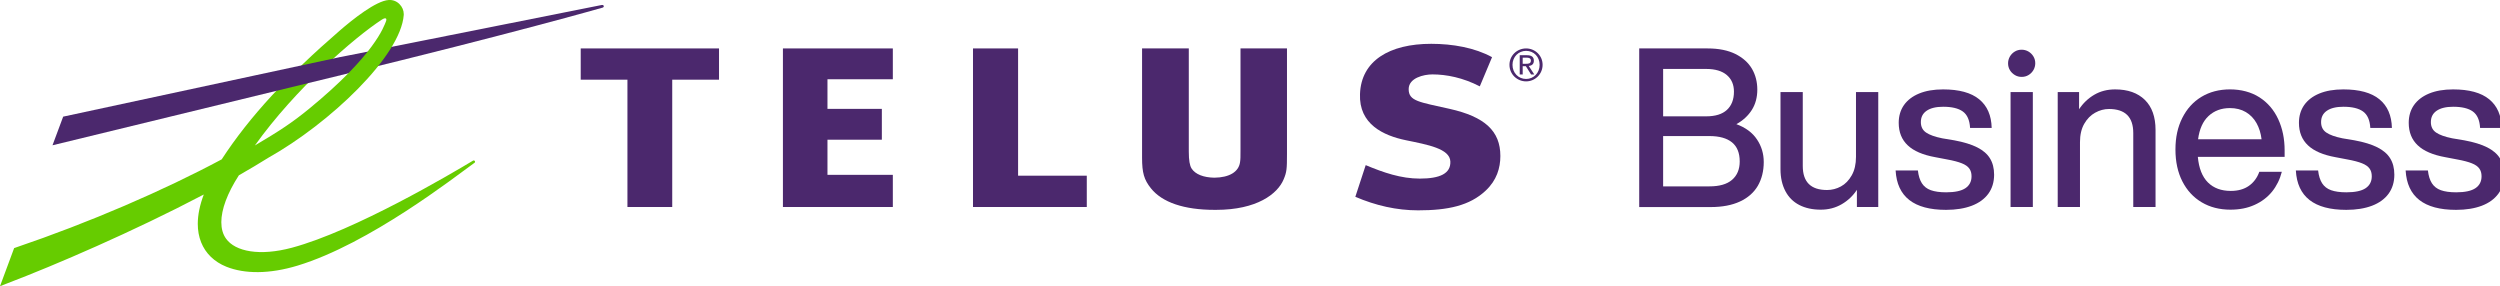
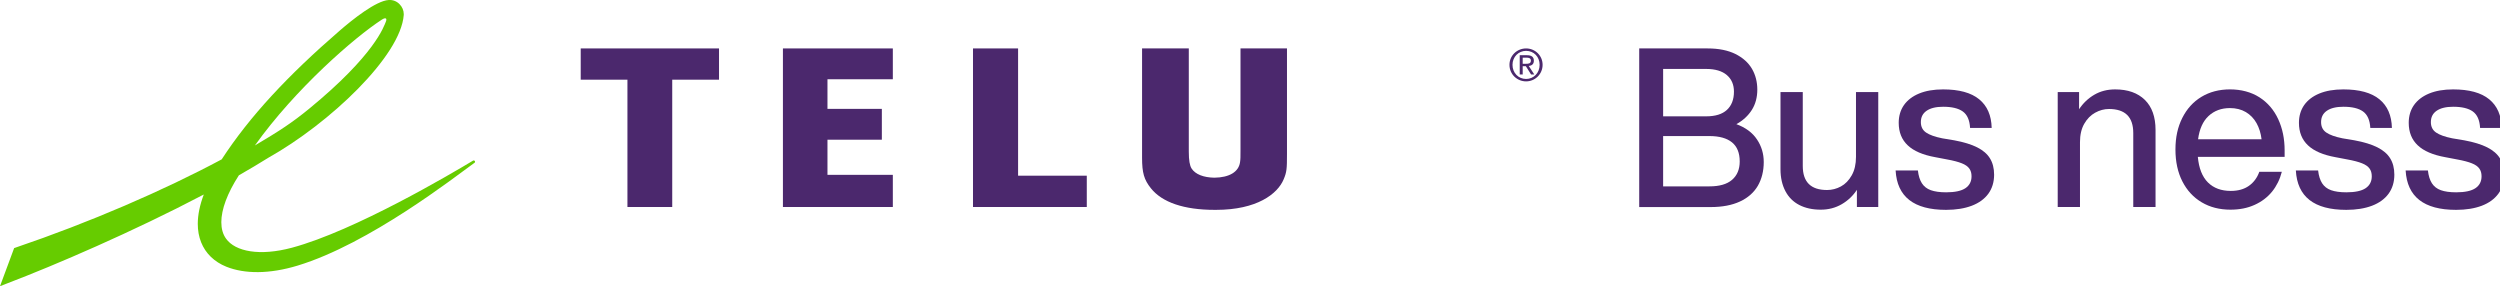
<svg xmlns="http://www.w3.org/2000/svg" id="Layer_1" viewBox="0 0 411.95 47.16">
  <defs>
    <style>.cls-1{fill:#6c0;}.cls-2{fill:#4b286d;}</style>
  </defs>
  <g id="TELUS">
    <g>
      <polyline class="cls-2" points="147.12 13.06 147.12 7.98 129.01 7.98 129.01 34.11 147.12 34.11 147.12 28.81 136.35 28.81 136.35 23.02 145.31 23.02 145.31 17.94 136.35 17.94 136.35 13.06 147.12 13.06" />
      <polyline class="cls-2" points="179.08 28.95 167.76 28.95 167.76 7.98 160.33 7.98 160.33 34.11 179.08 34.11 179.08 28.95" />
-       <path class="cls-2" d="M238.88,17.94c-5.01-1.13-6.76-1.26-6.76-3.25,0-1.85,2.48-2.43,3.91-2.43,2.32,0,5.04,.54,7.81,1.97l2.02-4.81c-2.84-1.56-6.5-2.2-10.02-2.2-6.91,0-11.55,2.8-11.74,8.27-.2,4.98,3.85,6.85,7.58,7.62,3.59,.74,7.23,1.38,7.31,3.51,.07,1.97-1.7,2.81-5.04,2.81-3.09,0-5.97-.99-8.91-2.22l-1.71,5.22c3.37,1.44,6.8,2.23,10.34,2.23,4.91,0,8.49-.76,11.13-3.24,1.83-1.7,2.43-3.75,2.43-5.71,0-4.14-2.58-6.47-8.35-7.77" />
      <polyline class="cls-2" points="118.48 13.13 118.48 7.98 95.69 7.98 95.69 13.13 103.39 13.13 103.39 34.11 110.77 34.11 110.77 13.13 118.48 13.13" />
      <path class="cls-2" d="M204.41,7.98V24.58c0,1.3,0,1.66-.08,2.17-.23,1.58-1.77,2.5-4.22,2.53-1.81-.03-3.14-.56-3.76-1.51-.31-.49-.46-1.36-.46-2.76V7.98h-7.7V25.99c0,2.5,.33,3.62,1.46,5.04,1.86,2.33,5.48,3.55,10.48,3.55h.27c6.68,0,10.13-2.61,11.13-5.05,.5-1.18,.54-1.74,.54-4.13V7.98h-7.66" />
      <g>
-         <path class="cls-2" d="M99.17,.82L55.99,9.42v3.01l.14-.04C84.66,5.46,99.17,1.29,99.29,1.26c.16-.04,.22-.17,.2-.27-.03-.11-.15-.2-.32-.17" />
        <path class="cls-1" d="M62.93,3.23c.67-.43,.86-.16,.66,.32-.32,.77-1.78,5.45-12.65,14.37-2.84,2.32-4.85,3.63-8.94,6.05C48.69,14.6,58.45,6.13,62.93,3.23M64.06,0c-2.1,.12-5.99,3.23-8.12,5.08-8.5,7.35-14.81,14.11-19.41,21.18-9.58,5.13-21.78,10.4-33.91,14.52l-.29,.1-2.33,6.28,1.33-.52c7.71-2.94,20.58-8.46,32.25-14.59-.66,1.75-.99,3.36-.99,4.83,0,1.1,.18,2.11,.55,3.04,.73,1.84,2.18,3.24,4.18,4.04,2.99,1.19,7.06,1.22,11.71-.19,11.87-3.6,25.96-14.65,29.03-16.85l.11-.07c.12-.09,.13-.22,.08-.31-.07-.1-.21-.13-.32-.06h0l-.15,.09c-3.29,1.97-19.28,11.46-29.68,14.25-5.29,1.42-9.33,.64-10.85-1.49-.53-.73-.78-1.65-.78-2.72,0-2.09,.98-4.76,2.89-7.72,1.75-1,3.38-1.97,4.85-2.89,10.14-5.7,21.83-16.78,22.32-23.54v-.15c0-.58-.25-1.18-.7-1.63-.47-.48-1.1-.72-1.77-.68Z" />
      </g>
-       <polyline class="cls-2" points="55.84 9.45 10.41 19.22 8.65 23.94 55.98 12.43 56.06 12.41 56.06 9.41 55.84 9.45" />
    </g>
  </g>
  <g id="TELUS_">
    <path class="cls-2" d="M251.47,7.98c1.48,0,2.72,1.17,2.72,2.7s-1.24,2.73-2.72,2.73-2.74-1.17-2.74-2.73c0-1.53,1.25-2.7,2.74-2.7Zm0,5.03c1.26,0,2.23-1,2.23-2.33s-.97-2.3-2.23-2.3-2.24,1-2.24,2.3c0,1.33,.97,2.33,2.24,2.33Zm-1.06-3.91h1.23c.75,0,1.11,.3,1.11,.91,0,.57-.36,.81-.84,.86l.91,1.4h-.53l-.86-1.36h-.52v1.36h-.49v-3.17h-.01Zm.49,1.41h.52c.43,0,.84-.02,.84-.52,0-.42-.36-.49-.7-.49h-.65v1.01h0Z" />
  </g>
  <g id="Sub_Hor_Med_Closer">
    <g>
      <path class="cls-2" d="M289.51,22.97c.75,1.11,1.12,2.36,1.12,3.73,0,1.49-.33,2.79-.97,3.91-.65,1.11-1.63,1.98-2.94,2.59s-2.92,.92-4.83,.92h-11.78V7.98h11.27c1.83,0,3.36,.31,4.59,.92,1.22,.61,2.13,1.43,2.72,2.44,.59,1.02,.88,2.16,.88,3.43s-.3,2.39-.9,3.34-1.45,1.74-2.55,2.35c1.52,.56,2.65,1.4,3.39,2.51Zm-15.46-11.62v7.82h7.08c1.52,0,2.66-.35,3.43-1.06s1.16-1.71,1.16-3.01c0-1.15-.39-2.06-1.17-2.73s-1.92-1.01-3.41-1.01h-7.09Zm11.35,18.29c.84-.72,1.27-1.73,1.27-3.03,0-1.42-.43-2.47-1.28-3.16-.86-.69-2.09-1.03-3.71-1.03h-7.63v8.29h7.63c1.64,0,2.88-.35,3.72-1.07Z" />
      <path class="cls-2" d="M309.5,15.17v18.94h-3.52v-2.83c-.64,.98-1.47,1.77-2.5,2.37s-2.18,.9-3.45,.9c-1.37,0-2.55-.26-3.54-.77s-1.76-1.27-2.29-2.28-.81-2.21-.81-3.63V15.17h3.67v12.18c0,2.64,1.33,3.96,4,3.96,.81,0,1.57-.2,2.29-.59s1.31-1,1.78-1.83,.7-1.85,.7-3.05V15.17h3.67Z" />
      <path class="cls-2" d="M312.36,28.09h3.67c.1,.88,.32,1.58,.66,2.11s.83,.91,1.47,1.14,1.48,.35,2.53,.35c1.44,0,2.5-.23,3.17-.68s1.01-1.11,1.01-1.96c0-.51-.12-.94-.37-1.28-.24-.34-.65-.63-1.23-.86-.57-.23-1.39-.45-2.44-.64l-1.94-.37c-2.03-.37-3.54-1.01-4.53-1.95-.99-.93-1.49-2.17-1.49-3.71,0-1.12,.29-2.1,.86-2.92,.58-.82,1.41-1.46,2.5-1.91s2.4-.68,3.95-.68c2.64,0,4.62,.54,5.95,1.63s2.01,2.66,2.06,4.72h-3.56c-.07-1.3-.48-2.2-1.21-2.72s-1.81-.77-3.23-.77c-1.17,0-2.08,.22-2.72,.66s-.95,1.06-.95,1.87c0,.76,.29,1.33,.86,1.72,.57,.39,1.46,.71,2.66,.95l1.98,.33c1.57,.29,2.83,.68,3.78,1.16s1.66,1.08,2.11,1.82c.45,.73,.68,1.63,.68,2.68,0,1.22-.32,2.27-.95,3.14-.64,.87-1.55,1.53-2.73,1.98-1.19,.45-2.6,.68-4.24,.68-5.3,0-8.07-2.16-8.31-6.49Z" />
-       <path class="cls-2" d="M332.03,12.38c-.34-.2-.62-.46-.83-.81-.21-.34-.31-.72-.31-1.14,0-.39,.1-.76,.29-1.1,.2-.34,.46-.62,.81-.83,.34-.21,.72-.31,1.14-.31,.39,0,.76,.1,1.1,.29,.34,.2,.62,.46,.83,.81,.21,.34,.31,.72,.31,1.14,0,.39-.1,.76-.29,1.1-.2,.34-.46,.62-.81,.83-.34,.21-.72,.31-1.14,.31-.39,0-.76-.09-1.1-.29Zm-.73,2.79h3.67v18.94h-3.67V15.17Z" />
      <path class="cls-2" d="M353.43,16.46c1.17,1.15,1.76,2.8,1.76,4.95v12.7h-3.67v-12.19c0-2.64-1.33-3.96-4-3.96-.78,0-1.54,.2-2.28,.61-.73,.4-1.33,1.01-1.8,1.83-.47,.82-.7,1.83-.7,3.03v10.68h-3.67V15.17h3.52v2.83c.66-1,1.5-1.8,2.51-2.39s2.16-.88,3.43-.88c2.1,0,3.72,.58,4.9,1.73Z" />
      <path class="cls-2" d="M376.44,25.85h-14.28c.17,1.88,.73,3.29,1.67,4.22s2.2,1.39,3.76,1.39c1.2,0,2.2-.28,2.99-.84s1.36-1.33,1.71-2.31h3.71c-.32,1.25-.86,2.34-1.61,3.27-.76,.93-1.72,1.66-2.88,2.18-1.16,.53-2.49,.79-3.98,.79-1.79,0-3.36-.4-4.73-1.21s-2.43-1.96-3.19-3.45-1.14-3.24-1.14-5.25,.37-3.69,1.12-5.19,1.8-2.67,3.16-3.49c1.36-.82,2.93-1.23,4.72-1.23s3.47,.43,4.83,1.3,2.39,2.07,3.1,3.6,1.06,3.25,1.06,5.16v1.06h-.02Zm-12.52-6.73c-.93,.87-1.5,2.15-1.72,3.83h10.46c-.12-1-.4-1.89-.83-2.66s-1.02-1.38-1.76-1.82c-.75-.44-1.62-.66-2.62-.66-1.42,0-2.6,.44-3.53,1.31Z" />
      <path class="cls-2" d="M378.31,28.09h3.67c.1,.88,.32,1.58,.66,2.11s.83,.91,1.47,1.14,1.48,.35,2.53,.35c1.44,0,2.5-.23,3.17-.68s1.01-1.11,1.01-1.96c0-.51-.12-.94-.37-1.28-.24-.34-.65-.63-1.23-.86-.57-.23-1.39-.45-2.44-.64l-1.94-.37c-2.03-.37-3.54-1.01-4.53-1.95-.99-.93-1.49-2.17-1.49-3.71,0-1.12,.29-2.1,.86-2.92,.58-.82,1.41-1.46,2.5-1.91s2.4-.68,3.95-.68c2.64,0,4.62,.54,5.95,1.63s2.01,2.66,2.06,4.72h-3.56c-.07-1.3-.48-2.2-1.21-2.72s-1.81-.77-3.23-.77c-1.17,0-2.08,.22-2.72,.66s-.95,1.06-.95,1.87c0,.76,.29,1.33,.86,1.72,.57,.39,1.46,.71,2.66,.95l1.98,.33c1.57,.29,2.83,.68,3.78,1.16s1.66,1.08,2.11,1.82c.45,.73,.68,1.63,.68,2.68,0,1.22-.32,2.27-.95,3.14-.64,.87-1.55,1.53-2.73,1.98-1.19,.45-2.6,.68-4.24,.68-5.3,0-8.07-2.16-8.31-6.49Z" />
      <path class="cls-2" d="M396.4,28.09h3.67c.1,.88,.32,1.58,.66,2.11s.83,.91,1.47,1.14,1.48,.35,2.53,.35c1.44,0,2.5-.23,3.17-.68s1.01-1.11,1.01-1.96c0-.51-.12-.94-.37-1.28-.24-.34-.65-.63-1.23-.86-.57-.23-1.39-.45-2.44-.64l-1.94-.37c-2.03-.37-3.54-1.01-4.53-1.95-.99-.93-1.49-2.17-1.49-3.71,0-1.12,.29-2.1,.86-2.92,.58-.82,1.41-1.46,2.5-1.91s2.4-.68,3.95-.68c2.64,0,4.62,.54,5.95,1.63s2.01,2.66,2.06,4.72h-3.56c-.07-1.3-.48-2.2-1.21-2.72s-1.81-.77-3.23-.77c-1.17,0-2.08,.22-2.72,.66s-.95,1.06-.95,1.87c0,.76,.29,1.33,.86,1.72,.57,.39,1.46,.71,2.66,.95l1.98,.33c1.57,.29,2.83,.68,3.78,1.16s1.66,1.08,2.11,1.82c.45,.73,.68,1.63,.68,2.68,0,1.22-.32,2.27-.95,3.14-.64,.87-1.55,1.53-2.73,1.98-1.19,.45-2.6,.68-4.24,.68-5.3,0-8.06-2.16-8.31-6.49Z" />
    </g>
  </g>
</svg>